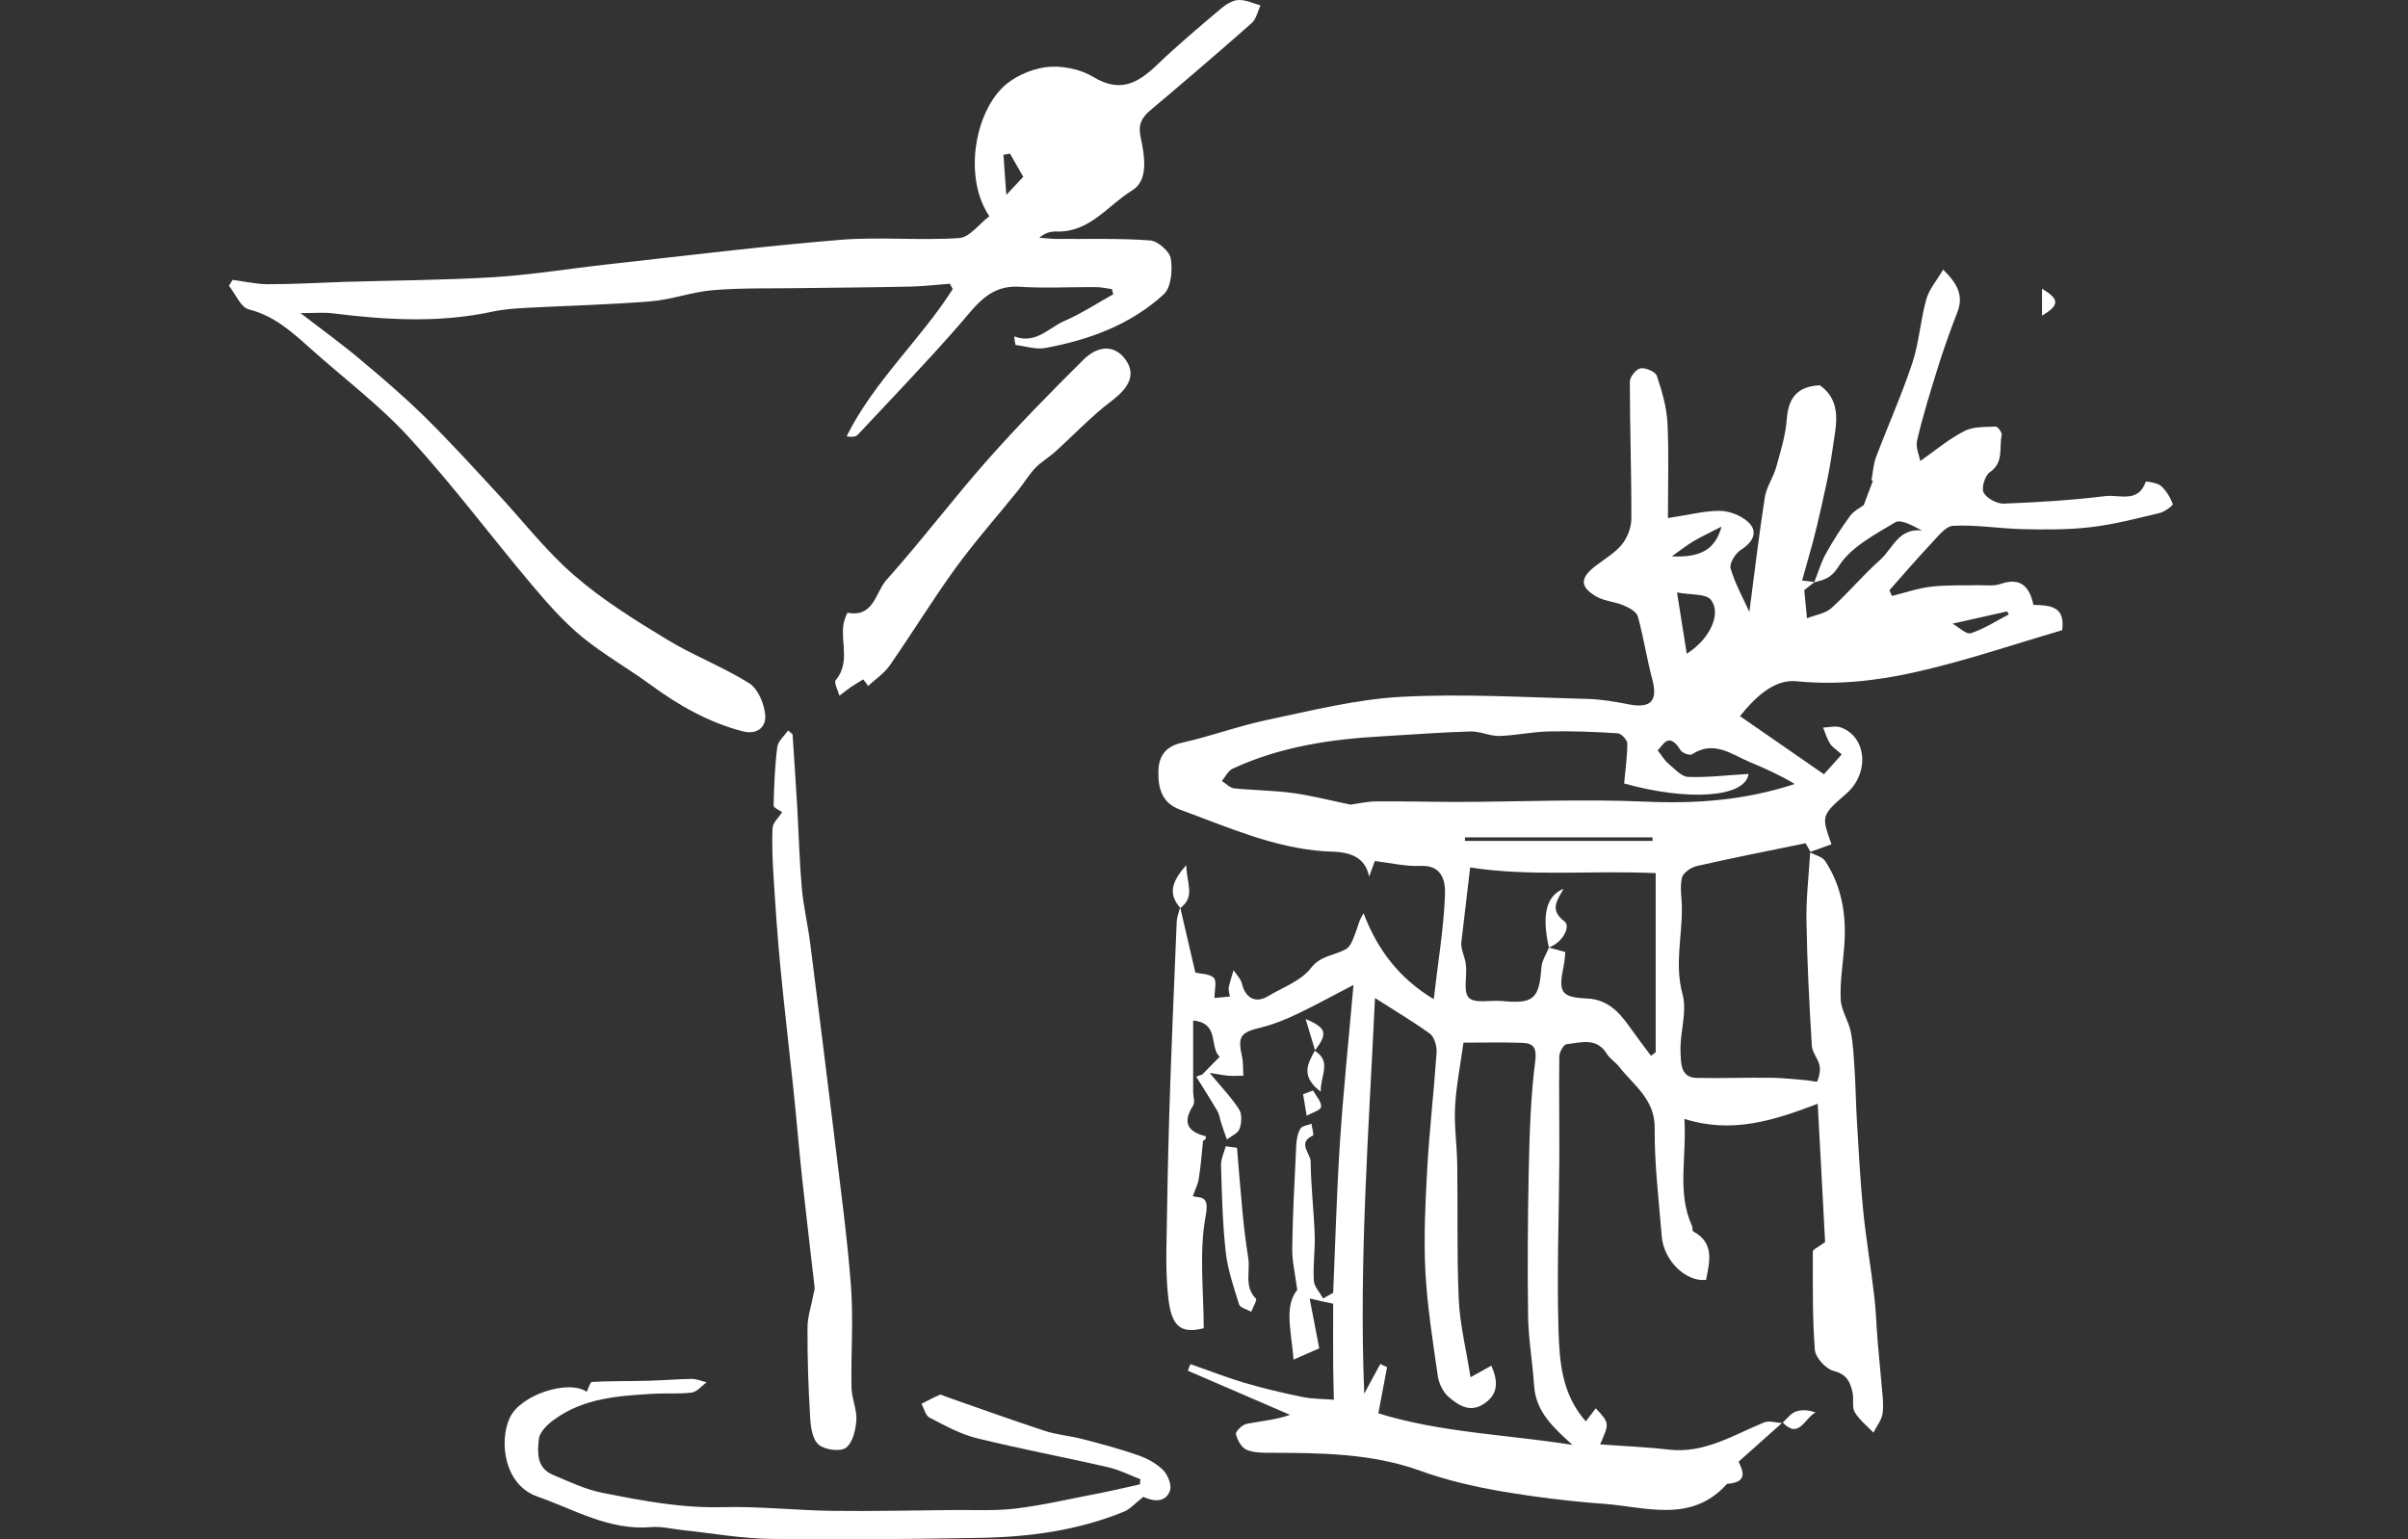
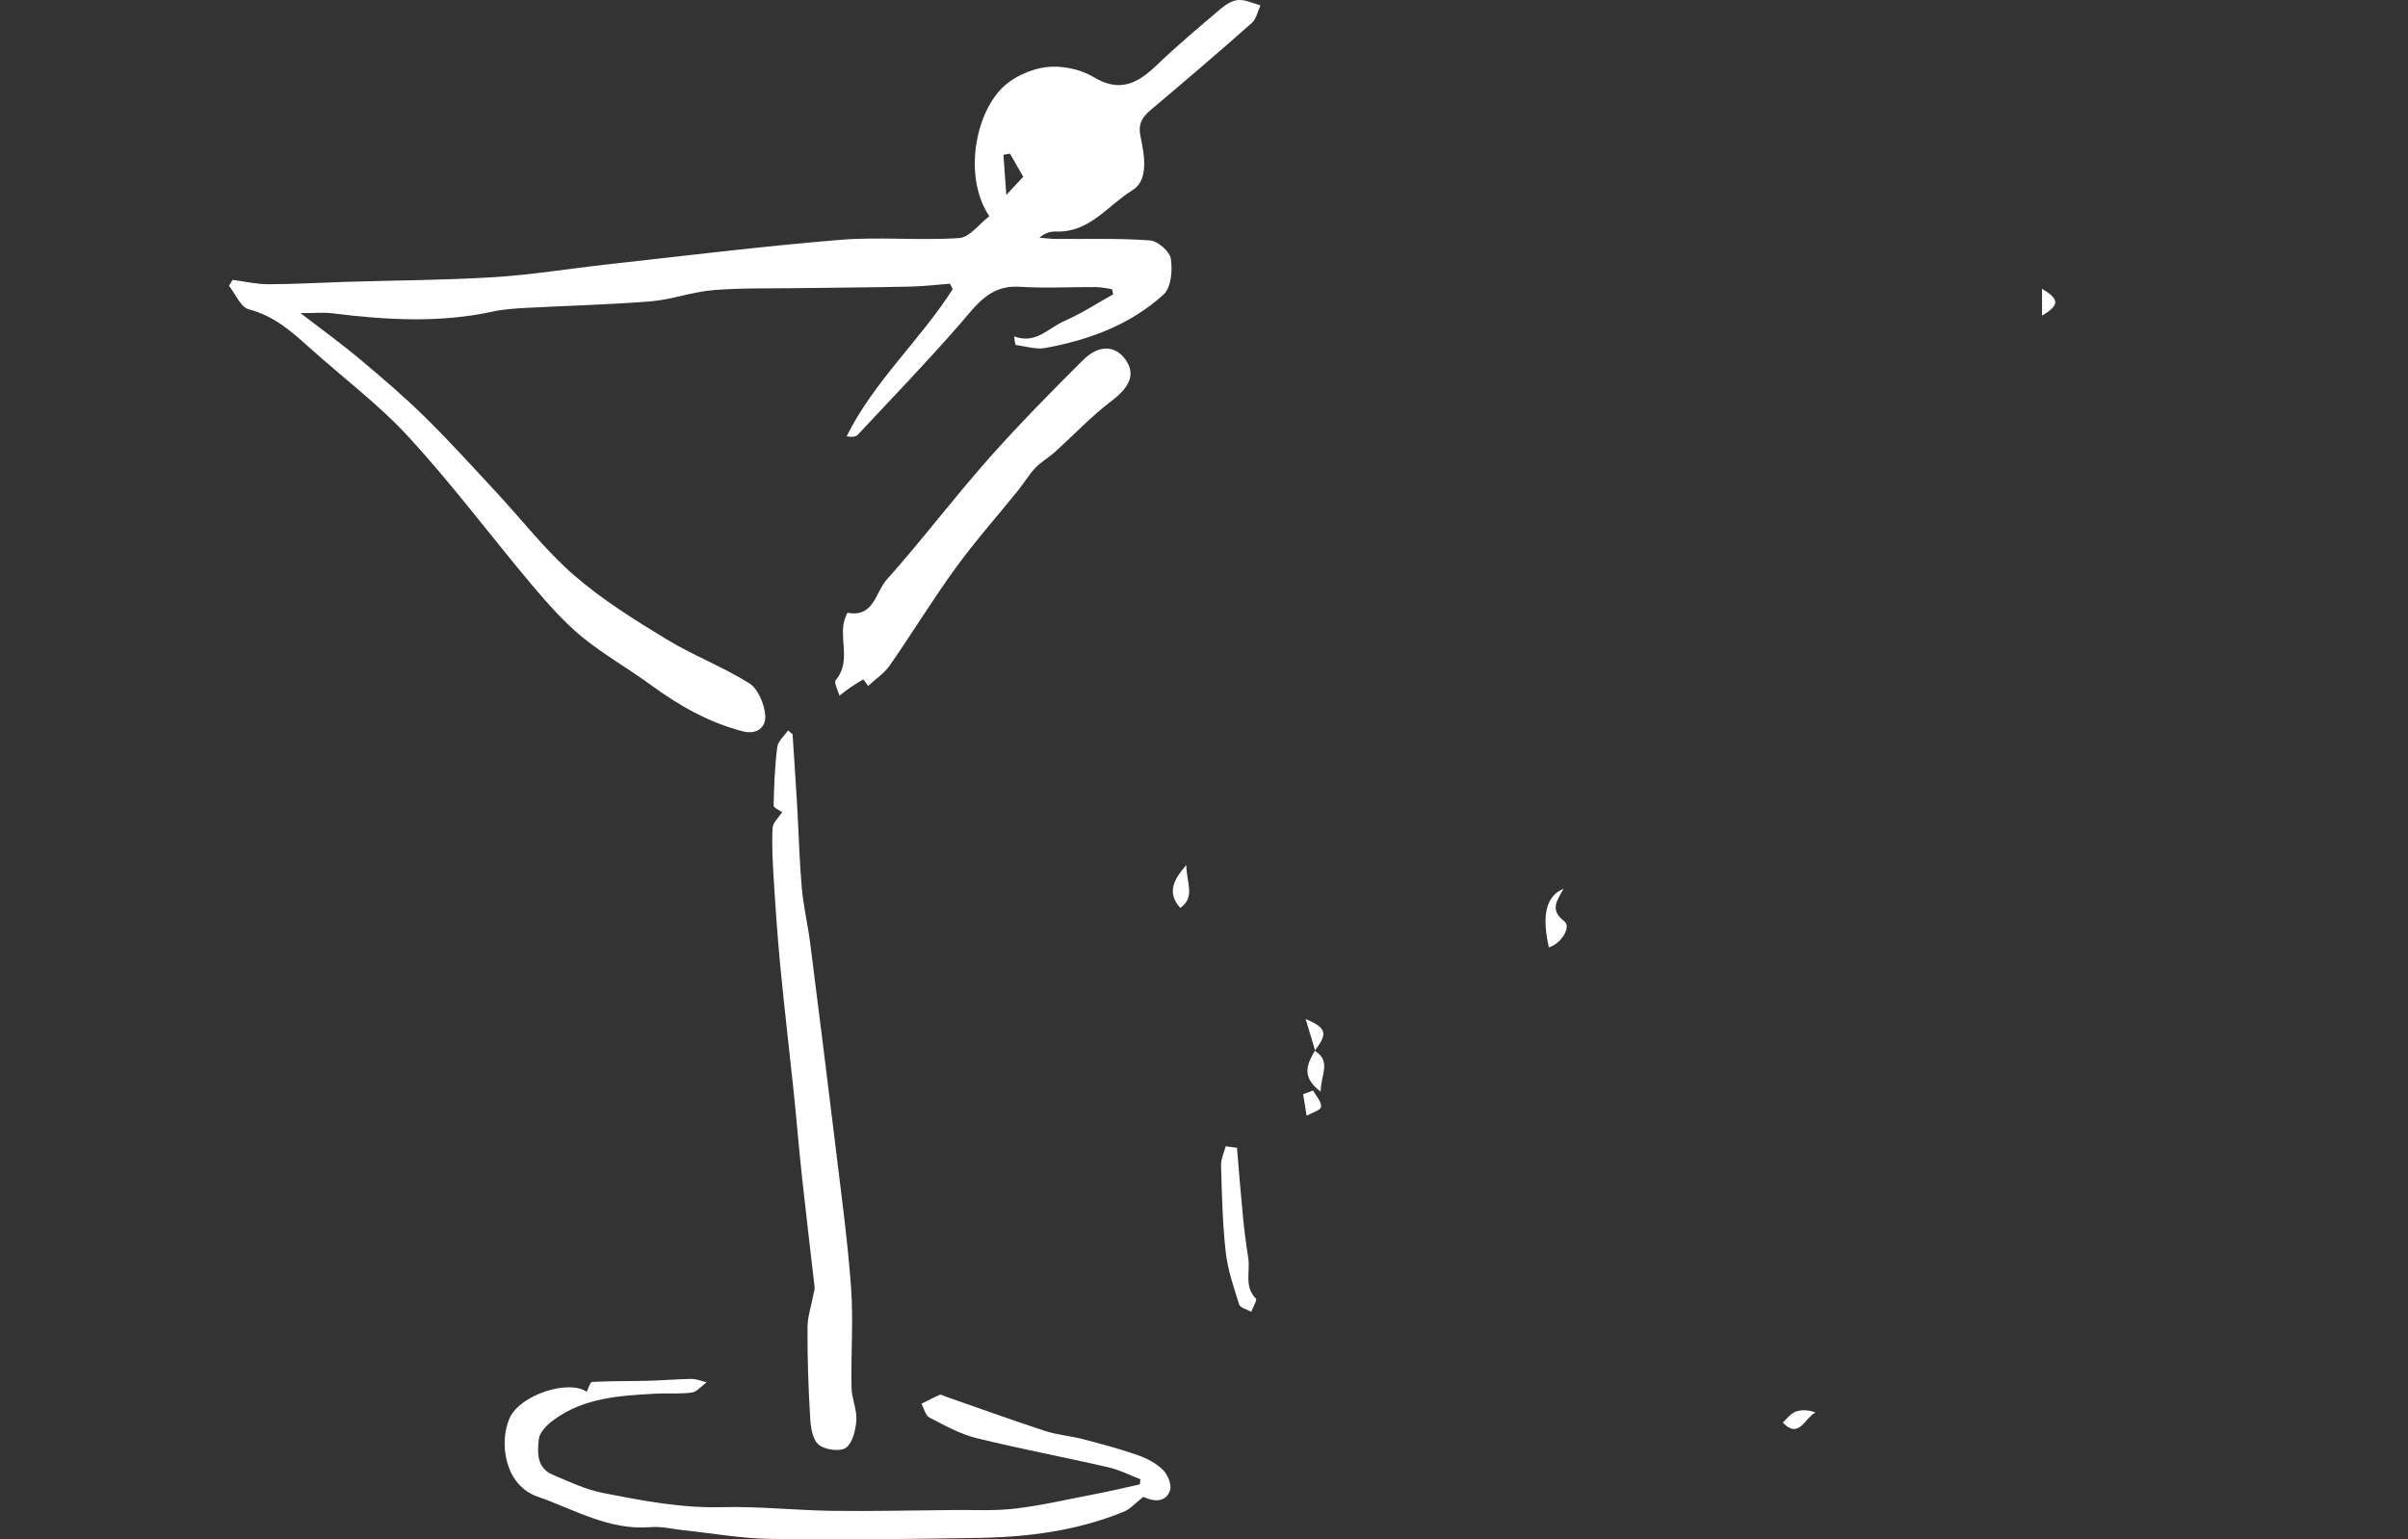
<svg xmlns="http://www.w3.org/2000/svg" width="305" height="195" viewBox="0 0 305 195" fill="none">
  <rect x="0" y="0" width="305" height="195" fill="#333333" stroke="none" />
  <g clip-path="url(#clip0_2066_8627)">
-     <path d="M229.276 107.989C229.914 108.329 230.786 108.52 231.148 109.031C233.338 112.327 233.891 116.027 233.593 119.897C233.423 122.13 233.04 124.384 233.147 126.617C233.211 127.999 234.146 129.318 234.423 130.721C234.742 132.338 234.805 134.017 234.912 135.676C235.039 137.59 235.061 139.525 235.167 141.439C235.401 145.352 235.592 149.265 235.975 153.178C236.337 156.878 236.975 160.535 237.4 164.236C237.634 166.192 237.676 168.191 237.846 170.169C237.974 171.806 238.165 173.422 238.293 175.06C238.399 176.378 238.612 177.718 238.463 178.994C238.357 179.866 237.698 180.652 237.293 181.482C236.485 180.631 235.528 179.887 234.933 178.909C234.55 178.271 234.827 177.271 234.657 176.463C234.38 175.145 233.976 174.103 232.275 173.677C231.275 173.422 229.957 171.997 229.872 170.998C229.553 166.851 229.617 162.683 229.617 158.536C229.617 158.281 230.276 158.005 231.169 157.346C230.893 152.199 230.595 146.351 230.233 139.823C224.662 141.949 219.367 143.651 213.349 141.737C213.646 146.734 212.392 151.072 214.306 155.283C214.412 155.495 214.327 155.921 214.454 155.985C217.198 157.452 216.538 159.834 216.092 162.13C213.561 162.428 210.733 159.706 210.478 156.623C210.116 152.051 209.542 147.5 209.585 142.928C209.627 139.227 206.927 137.505 205.076 135.123C204.63 134.549 203.928 134.145 203.545 133.528C202.248 131.359 200.228 132.082 198.42 132.274C198.059 132.316 197.527 133.252 197.506 133.784C197.442 138.143 197.527 142.502 197.506 146.883C197.463 154.071 197.187 161.258 197.4 168.425C197.527 172.423 197.782 176.591 200.866 180.057C201.312 179.462 201.717 178.951 202.121 178.398C203.864 180.27 203.864 180.27 202.673 182.97C205.48 183.183 208.436 183.289 211.35 183.63C215.901 184.161 219.537 181.779 223.45 180.185C224.088 179.929 224.96 180.227 225.725 180.27L225.746 180.227C224.003 181.779 222.259 183.353 220.217 185.161C220.536 185.99 221.727 187.776 218.75 187.968C214.242 193.008 208.5 190.902 203.141 190.498C198.739 190.179 194.316 189.626 189.957 188.882C186.576 188.287 183.173 187.5 179.941 186.33C173.774 184.097 167.415 184.055 161.036 184.034C159.973 184.034 158.824 184.055 157.889 183.651C157.251 183.374 156.719 182.417 156.549 181.673C156.464 181.354 157.336 180.482 157.867 180.376C159.675 180.014 161.504 179.887 163.396 179.228C159.079 177.356 154.763 175.506 150.446 173.635C150.552 173.358 150.658 173.082 150.786 172.806C153.061 173.592 155.315 174.485 157.612 175.166C160.058 175.889 162.524 176.463 165.012 176.974C166.288 177.229 167.628 177.207 168.947 177.314C168.925 175.846 168.862 174.358 168.862 172.891C168.84 170.403 168.862 167.893 168.862 165.15C168.032 164.98 167.203 164.788 165.884 164.491C166.288 166.617 166.629 168.319 167.096 170.807C166.565 171.04 165.374 171.572 163.843 172.231C163.545 168.531 162.631 165.469 164.311 163.406C164.034 161.301 163.651 159.727 163.673 158.154C163.737 153.794 163.97 149.456 164.183 145.097C164.226 144.374 164.353 143.587 164.715 142.97C164.927 142.609 165.629 142.545 166.118 142.354C166.182 142.864 166.437 143.778 166.31 143.842C164.268 144.778 165.991 146.096 166.012 147.138C166.033 150.243 166.416 153.348 166.522 156.452C166.586 158.366 166.288 160.323 166.416 162.237C166.459 163.002 167.182 163.725 167.586 164.491C168.011 164.257 168.436 164.023 168.862 163.768C169.138 157.346 169.308 150.902 169.733 144.48C170.159 138.122 170.818 131.785 171.435 124.767C168.606 126.234 166.501 127.404 164.353 128.425C162.886 129.126 161.334 129.764 159.76 130.147C157.123 130.785 156.74 131.253 157.314 133.847C157.485 134.549 157.421 135.293 157.485 136.272C156.719 136.272 156.166 136.314 155.613 136.272C155.082 136.229 154.55 136.123 153.21 135.91C154.784 137.803 156.017 139.079 156.953 140.546C157.336 141.163 157.272 142.268 156.995 143.013C156.783 143.587 155.953 143.906 155.401 144.352C155.145 143.651 154.911 142.949 154.677 142.247C154.507 141.758 154.465 141.226 154.231 140.801C153.359 139.313 152.423 137.845 151.509 136.378C151.764 136.293 152.019 136.208 152.275 136.123C153.019 135.378 153.763 134.613 154.486 133.869C153.125 132.614 154.529 129.616 151.126 129.275C151.126 132.316 151.126 135.336 151.126 138.334C151.126 138.909 151.381 139.632 151.126 140.036C149.829 142.077 150.297 143.31 152.615 143.906C152.785 143.948 152.87 144.31 152.381 144.501C152.211 146.096 152.104 147.67 151.849 149.243C151.743 149.988 151.381 150.69 151.084 151.54C152.147 151.774 153.189 151.434 152.721 153.964C151.849 158.622 152.466 163.555 152.466 168.255C149.467 169.02 148.34 167.957 147.958 164.214C147.724 162.088 147.702 159.94 147.745 157.813C147.83 152.178 147.936 146.564 148.107 140.929C148.362 132.89 148.702 124.852 149.042 116.814C149.063 116.197 149.319 115.58 149.467 114.942L149.489 114.964C150.148 117.749 150.786 120.556 151.403 123.193C152.126 123.385 153.231 123.342 153.742 123.874C154.146 124.32 153.827 125.426 153.827 126.426C154.295 126.383 154.975 126.319 155.783 126.234C155.698 125.703 155.571 125.362 155.634 125.065C155.783 124.342 156.038 123.619 156.251 122.896C156.613 123.47 157.166 124.001 157.314 124.639C157.761 126.468 159.079 127.149 160.653 126.171C162.503 125.065 164.779 124.257 166.012 122.662C167.309 120.982 169.053 121.067 170.499 120.216C171.094 119.876 171.392 118.94 171.669 118.217C171.966 117.494 172.073 116.686 172.711 115.687C174.476 120.344 177.261 123.959 181.599 126.575C182.131 121.917 182.854 117.686 183.024 113.411C183.088 111.838 182.812 109.562 179.941 109.69C178.027 109.775 176.092 109.307 174.135 109.073C173.88 109.796 173.646 110.413 173.412 111.051C172.753 107.648 169.351 107.946 167.734 107.84C161.206 107.372 155.422 104.735 149.467 102.566C147.15 101.715 146.682 99.823 146.724 97.76C146.746 95.846 147.575 94.549 149.723 94.081C153.359 93.273 156.889 91.955 160.525 91.189C166.118 90.019 171.732 88.595 177.389 88.276C185.215 87.85 193.104 88.339 200.972 88.531C202.737 88.573 204.502 88.871 206.225 89.211C209.074 89.785 210.01 88.807 209.287 86.085C208.585 83.448 208.181 80.748 207.458 78.111C207.288 77.494 206.352 76.984 205.651 76.686C204.545 76.218 203.205 76.154 202.184 75.559C200.1 74.347 200.122 73.241 202.014 71.752C203.163 70.859 204.502 70.094 205.417 68.988C206.118 68.137 206.629 66.819 206.629 65.713C206.65 59.929 206.437 54.123 206.437 48.339C206.437 47.744 207.246 46.744 207.798 46.659C208.458 46.553 209.67 47.085 209.861 47.616C210.499 49.53 211.095 51.55 211.201 53.549C211.392 57.483 211.265 61.417 211.265 65.628C213.965 65.224 215.922 64.692 217.857 64.714C219.069 64.735 220.494 65.288 221.387 66.096C222.727 67.266 222.11 68.648 220.515 69.647C219.813 70.073 219.027 71.37 219.197 71.986C219.75 73.921 220.77 75.729 221.578 77.515C222.195 72.858 222.769 67.903 223.535 62.991C223.747 61.673 224.619 60.461 224.981 59.163C225.534 57.164 226.172 55.123 226.321 53.081C226.512 50.359 227.703 48.935 230.51 48.807C233.444 50.912 232.509 54.017 232.126 56.824C231.679 60.099 230.893 63.331 230.148 66.564C229.617 68.86 228.915 71.115 228.256 73.539C228.851 73.603 229.34 73.666 229.829 73.73C229.404 74.049 229 74.389 228.532 74.751C228.617 75.665 228.724 76.75 228.872 78.323C229.999 77.877 231.233 77.707 231.977 77.026C234.125 75.091 235.996 72.816 238.165 70.902C239.718 69.52 240.462 66.861 243.439 67.202C242.27 66.606 240.781 65.734 240.058 66.16C237.442 67.733 234.423 69.307 232.892 71.731C231.913 73.305 231.041 73.432 229.787 73.773C230.276 72.561 230.637 71.285 231.254 70.157C232.169 68.499 233.211 66.883 234.338 65.352C234.827 64.692 235.677 64.288 236.06 63.991C236.507 62.821 236.868 61.843 237.23 60.886C237.166 60.886 237.102 60.865 237.038 60.865C237.23 59.886 237.272 58.844 237.612 57.93C239.122 53.932 240.887 49.998 242.227 45.958C243.078 43.363 243.248 40.556 243.992 37.898C244.354 36.622 245.311 35.538 246.119 34.155C247.926 35.92 248.734 37.43 247.926 39.535C247.054 41.789 246.225 44.086 245.502 46.404C244.524 49.509 243.567 52.635 242.822 55.782C242.61 56.697 243.12 57.781 243.227 58.398C245.055 57.122 246.799 55.633 248.798 54.613C249.925 54.017 251.435 54.102 252.775 54.038C253.03 54.017 253.604 54.804 253.54 55.102C253.179 56.697 253.859 58.568 252.03 59.823C251.414 60.248 250.946 61.8 251.244 62.396C251.626 63.119 252.924 63.821 253.774 63.799C258.091 63.629 262.408 63.374 266.682 62.842C268.405 62.63 270.85 63.778 271.786 61.013C271.807 60.971 273.232 61.141 273.7 61.545C274.38 62.141 274.891 63.012 275.21 63.842C275.273 64.012 274.189 64.841 273.53 64.99C270.659 65.671 267.767 66.436 264.853 66.776C262.004 67.117 259.09 67.095 256.22 67.031C253.285 66.968 250.329 66.457 247.395 66.606C246.416 66.649 245.417 68.01 244.566 68.903C242.759 70.817 241.057 72.816 239.314 74.772C239.42 75.006 239.526 75.261 239.633 75.495C241.27 75.091 242.886 74.517 244.545 74.326C246.48 74.092 248.458 74.177 250.414 74.134C251.392 74.113 252.456 74.283 253.349 73.985C255.901 73.092 257.049 74.262 257.559 76.622C259.601 76.686 261.621 76.75 261.196 79.833C254.986 81.641 248.756 83.789 242.376 85.192C237.57 86.255 232.658 86.808 227.554 86.298C224.598 86 222.153 88.531 220.388 90.721C223.854 93.124 227.192 95.421 231.02 98.079C231.552 97.505 232.339 96.612 233.274 95.57C232.573 94.932 232.062 94.634 231.786 94.187C231.403 93.571 231.19 92.848 230.914 92.167C231.658 92.146 232.488 91.912 233.147 92.146C236.443 93.316 236.826 97.93 233.891 100.503C230.68 103.31 230.68 103.31 231.977 106.947C231.041 107.287 230.191 107.606 229.319 107.904C229 107.351 228.681 106.798 228.702 106.819C223.896 107.797 219.388 108.69 214.901 109.711C214.178 109.881 213.157 110.583 213.03 111.2C212.753 112.433 213.03 113.794 213.03 115.091C213.051 118.706 212.094 122.236 213.115 125.958C213.731 128.233 212.732 130.891 212.86 133.358C212.923 134.528 212.796 136.506 214.88 136.548C218.048 136.612 221.238 136.484 224.407 136.527C225.81 136.548 227.235 136.718 228.638 136.824C229.17 136.867 230.127 137.101 230.191 136.973C230.425 136.357 230.595 135.612 230.467 134.974C230.276 134.103 229.532 133.316 229.489 132.465C229.17 127.213 228.894 121.96 228.809 116.707C228.745 113.879 229.106 110.945 229.276 107.989ZM196.188 120.046L196.166 120.025C196.847 120.216 197.527 120.408 198.272 120.599C198.208 121.194 198.165 121.79 198.059 122.343C197.336 125.745 197.74 126.341 201.079 126.49C203.503 126.617 204.991 128.084 206.289 129.913C207.203 131.21 208.16 132.465 209.117 133.741C209.308 133.592 209.521 133.443 209.712 133.294C209.712 125.83 209.712 118.345 209.712 110.604C201.568 110.243 193.742 111.072 186.214 109.881C185.789 113.475 185.448 116.452 185.087 119.408C185.023 120.259 185.534 121.152 185.661 122.13C185.874 123.576 185.278 125.596 186.044 126.383C186.809 127.17 188.83 126.66 190.276 126.809C194.231 127.191 194.954 126.532 195.231 122.598C195.273 121.726 195.847 120.897 196.188 120.046ZM174.157 126.426C173.37 143.247 172.115 159.77 172.796 176.548C173.582 175.081 174.199 173.933 174.837 172.784C175.114 172.912 175.39 173.061 175.688 173.188C175.347 175.017 174.986 176.867 174.582 179.036C182.578 181.503 190.85 181.716 199.165 183.034C196.74 180.823 194.55 178.866 194.316 175.57C194.125 172.614 193.593 169.68 193.551 166.724C193.466 160.514 193.508 154.305 193.636 148.095C193.742 143.566 193.87 138.994 194.444 134.507C194.678 132.699 194.252 132.146 192.743 132.104C190.276 132.019 187.809 132.082 185.363 132.082C184.981 134.889 184.449 137.526 184.3 140.163C184.173 142.587 184.534 145.033 184.577 147.478C184.662 153.199 184.513 158.919 184.768 164.618C184.917 167.829 185.725 171.019 186.257 174.464C187.533 173.762 188.192 173.401 188.893 172.997C189.829 175.102 189.723 176.676 187.937 177.845C186.15 179.015 184.683 177.994 183.428 176.91C182.748 176.293 182.237 175.208 182.11 174.273C181.472 169.85 180.77 165.426 180.536 160.982C180.324 156.708 180.536 152.412 180.77 148.138C181.047 143.204 181.621 138.271 181.961 133.316C182.004 132.529 181.685 131.381 181.132 130.955C179.111 129.488 176.921 128.191 174.157 126.426ZM221.472 98.037C221.068 101.056 213.774 101.503 205.714 99.249C205.863 97.547 206.118 95.867 206.118 94.187C206.118 93.741 205.353 92.912 204.885 92.89C201.993 92.699 199.08 92.593 196.188 92.656C194.082 92.699 191.998 93.167 189.893 93.231C188.702 93.252 187.49 92.635 186.299 92.656C182.556 92.763 178.814 93.06 175.071 93.273C168.543 93.635 162.12 94.591 156.124 97.377C155.549 97.654 155.209 98.398 154.763 98.93C155.273 99.249 155.762 99.802 156.315 99.865C158.803 100.12 161.312 100.12 163.779 100.461C166.246 100.801 168.649 101.439 171.073 101.928C172.03 101.8 173.157 101.524 174.305 101.524C177.75 101.481 181.195 101.588 184.64 101.588C192.53 101.567 200.441 101.205 208.33 101.545C214.816 101.843 221.089 101.375 227.32 99.312C225.491 98.207 223.599 97.356 221.706 96.569C219.346 95.591 217.113 93.72 214.327 95.548C214.05 95.74 213.072 95.4 212.86 95.038C211.371 92.614 210.648 94.379 209.967 95.059C210.52 95.761 210.839 96.335 211.328 96.739C212.115 97.398 212.987 98.398 213.838 98.419C216.347 98.504 218.899 98.185 221.472 98.037ZM212.413 75.049C212.923 78.26 213.264 80.407 213.646 82.81C216.645 80.918 218.07 77.664 216.687 75.963C216.028 75.176 214.157 75.389 212.413 75.049ZM185.555 106.075C185.555 106.224 185.555 106.372 185.555 106.521C193.466 106.521 201.398 106.521 209.308 106.521C209.308 106.372 209.308 106.224 209.308 106.075C201.398 106.075 193.466 106.075 185.555 106.075ZM218.048 66.713C216.666 67.436 215.539 67.946 214.497 68.563C213.54 69.137 212.668 69.839 211.754 70.477C215.539 70.668 217.283 69.498 218.048 66.713ZM247.309 79.004C248.118 79.451 249.053 80.407 249.627 80.216C251.307 79.663 252.838 78.664 254.433 77.834C254.37 77.707 254.285 77.579 254.221 77.452C252.158 77.919 250.074 78.387 247.309 79.004Z" fill="white" />
    <path d="M128.458 42.618C131.223 43.639 132.796 41.534 134.816 40.662C136.964 39.726 138.942 38.429 141.005 37.281C140.941 37.068 140.898 36.834 140.835 36.622C140.154 36.537 139.495 36.367 138.814 36.367C135.582 36.345 132.35 36.537 129.117 36.324C125.375 36.09 123.695 38.621 121.611 41.024C117.421 45.83 112.998 50.423 108.639 55.08C108.384 55.335 107.916 55.399 107.235 55.271C110.68 48.318 116.571 43.065 120.675 36.622C120.547 36.388 120.441 36.154 120.313 35.941C118.676 36.069 117.039 36.26 115.401 36.303C110.787 36.409 106.172 36.43 101.557 36.494C97.836 36.558 94.093 36.452 90.372 36.749C87.692 36.962 85.077 37.961 82.397 38.174C77.124 38.599 71.829 38.727 66.555 39.003C65.172 39.089 63.769 39.173 62.408 39.471C55.645 40.939 48.862 40.535 42.078 39.684C40.972 39.556 39.845 39.663 38.059 39.663C40.909 41.853 43.354 43.618 45.672 45.574C48.437 47.892 51.201 50.253 53.774 52.783C56.921 55.867 59.877 59.142 62.876 62.374C66.151 65.883 69.106 69.753 72.722 72.879C76.294 75.984 80.398 78.536 84.46 81.002C87.82 83.044 91.563 84.469 94.901 86.553C96.007 87.254 96.794 89.147 96.922 90.551C97.07 92.103 95.901 93.124 94.051 92.635C89.734 91.508 85.97 89.36 82.397 86.744C79.548 84.66 76.422 82.895 73.7 80.662C71.382 78.748 69.34 76.43 67.384 74.112C62.174 67.924 57.325 61.417 51.86 55.463C48.054 51.295 43.439 47.85 39.229 44.065C36.932 42.002 34.699 40.003 31.531 39.195C30.489 38.94 29.829 37.238 29 36.196C29.149 35.941 29.298 35.707 29.468 35.452C30.956 35.644 32.445 36.005 33.934 36.005C37.166 36.005 40.419 35.814 43.652 35.707C49.946 35.516 56.262 35.495 62.557 35.112C67.341 34.814 72.105 34.027 76.89 33.496C86.693 32.411 96.496 31.199 106.321 30.391C111.34 29.966 116.443 30.497 121.483 30.157C122.823 30.072 124.056 28.328 125.311 27.392C122.142 22.714 123.333 14.889 126.821 11.252C128.203 9.806 130.478 8.764 132.477 8.509C134.412 8.254 136.815 8.743 138.474 9.742C141.834 11.784 144.088 10.572 146.512 8.254C149.128 5.744 151.914 3.405 154.7 1.045C155.316 0.534 156.146 0.024 156.89 0.003C157.804 -0.04 158.719 0.428 159.654 0.683C159.293 1.449 159.123 2.406 158.549 2.916C154.317 6.659 150.042 10.316 145.726 13.953C144.599 14.91 144.131 15.76 144.471 17.355C144.96 19.694 145.534 22.82 143.408 24.118C140.345 25.989 138.028 29.455 133.838 29.328C133.115 29.306 132.413 29.455 131.648 30.114C132.265 30.157 132.903 30.242 133.519 30.263C137.581 30.306 141.643 30.157 145.662 30.455C146.64 30.518 148.171 31.858 148.299 32.773C148.533 34.24 148.341 36.43 147.384 37.302C143.174 41.151 137.921 43.065 132.392 44.086C131.201 44.298 129.883 43.852 128.628 43.703C128.543 43.384 128.501 43.001 128.458 42.618ZM127.927 19.46C127.65 19.503 127.374 19.567 127.097 19.609C127.203 21.162 127.31 22.714 127.459 24.692C128.373 23.714 128.969 23.076 129.606 22.395C129.011 21.374 128.479 20.418 127.927 19.46Z" fill="white" />
    <path d="M144.449 187.394C143.088 186.862 141.769 186.182 140.344 185.863C134.815 184.587 129.223 183.545 123.715 182.184C121.631 181.674 119.653 180.568 117.718 179.568C117.229 179.313 117.037 178.42 116.718 177.825C117.484 177.442 118.228 177.038 119.015 176.697C119.185 176.612 119.483 176.804 119.717 176.889C123.906 178.356 128.095 179.866 132.306 181.248C133.858 181.759 135.517 181.886 137.091 182.29C139.451 182.907 141.812 183.524 144.108 184.332C145.278 184.736 146.469 185.374 147.319 186.224C147.915 186.82 148.446 188.117 148.191 188.819C147.702 190.222 146.362 190.286 145.044 189.712C144.831 189.606 144.576 189.542 144.81 189.627C143.811 190.392 143.173 191.158 142.343 191.498C136.474 193.901 130.286 194.709 124.013 194.816C115.209 194.964 106.405 195.071 97.622 194.943C93.901 194.901 90.201 194.22 86.5 193.837C85.118 193.688 83.736 193.327 82.375 193.455C77.122 193.88 72.763 191.222 68.085 189.584C63.853 188.117 63.194 182.63 64.555 179.632C65.915 176.634 72.082 174.72 74.315 176.315C74.528 175.889 74.741 175.081 74.975 175.06C77.335 174.932 79.695 174.975 82.056 174.911C83.906 174.869 85.756 174.699 87.606 174.677C88.244 174.677 88.861 174.954 89.499 175.103C88.882 175.549 88.308 176.293 87.649 176.4C86.118 176.612 84.523 176.464 82.949 176.549C78.483 176.804 73.975 177.059 70.169 179.845C69.339 180.44 68.361 181.397 68.255 182.269C68.063 183.949 67.936 185.948 70.02 186.82C72.082 187.692 74.166 188.691 76.357 189.116C81.312 190.095 86.266 191.052 91.413 190.924C96.091 190.796 100.769 191.328 105.469 191.392C110.573 191.456 115.698 191.328 120.823 191.285C123.438 191.264 126.075 191.413 128.67 191.094C132.03 190.69 135.368 189.903 138.707 189.265C140.6 188.904 142.492 188.457 144.385 188.032C144.385 187.798 144.427 187.585 144.449 187.394Z" fill="white" />
    <path d="M100.388 93.017C100.579 96.122 100.813 99.227 100.983 102.332C101.174 105.713 101.259 109.115 101.557 112.497C101.77 114.836 102.323 117.154 102.62 119.493C103.662 127.723 104.704 135.952 105.704 144.203C106.448 150.455 107.32 156.686 107.788 162.959C108.107 167.212 107.767 171.487 107.852 175.761C107.873 177.143 108.553 178.547 108.468 179.908C108.383 181.141 108.001 182.779 107.15 183.395C106.427 183.927 104.492 183.672 103.705 183.012C102.918 182.375 102.684 180.801 102.62 179.631C102.387 175.825 102.259 171.997 102.28 168.191C102.28 166.766 102.791 165.341 103.046 163.895C103.11 163.597 103.216 163.299 103.173 163.023C102.663 158.493 102.11 153.985 101.621 149.456C101.217 145.777 100.919 142.077 100.536 138.376C99.984 133.06 99.346 127.723 98.835 122.406C98.474 118.642 98.219 114.878 97.985 111.093C97.857 109.03 97.751 106.946 97.857 104.884C97.9 104.203 98.644 103.544 99.069 102.885C98.75 102.651 97.985 102.332 97.985 102.034C98.048 99.567 98.133 97.079 98.452 94.634C98.537 93.889 99.346 93.23 99.813 92.528C100.005 92.677 100.196 92.847 100.388 93.017Z" fill="white" />
    <path d="M109.34 86.064C108.787 86.404 108.234 86.723 107.702 87.085C107.235 87.403 106.788 87.786 106.32 88.126C106.15 87.467 105.597 86.468 105.852 86.17C107.681 83.98 106.49 81.449 106.831 79.11C106.916 78.578 107.277 77.621 107.362 77.621C110.68 78.259 110.892 75.027 112.253 73.496C116.719 68.499 120.759 63.14 125.204 58.121C129.032 53.804 133.093 49.679 137.176 45.617C139.154 43.639 141.217 43.746 142.514 45.489C143.896 47.361 143.109 49.041 140.77 50.806C138.218 52.741 136.007 55.101 133.604 57.27C132.817 57.972 131.881 58.504 131.158 59.248C130.35 60.099 129.733 61.141 128.989 62.077C126.331 65.373 123.503 68.562 121.015 71.986C118.101 76.005 115.507 80.258 112.679 84.32C111.977 85.32 110.871 86.043 109.957 86.893C109.786 86.617 109.553 86.34 109.34 86.064Z" fill="white" />
    <path d="M156.678 145.394C156.912 148.265 157.146 151.136 157.423 154.007C157.593 155.793 157.827 157.579 158.103 159.344C158.379 161.067 157.55 162.98 159.081 164.512C159.251 164.682 158.698 165.596 158.486 166.17C157.954 165.873 157.104 165.681 156.955 165.256C156.274 163.087 155.509 160.875 155.253 158.621C154.849 154.963 154.764 151.285 154.658 147.606C154.637 146.819 155.041 146.011 155.253 145.203C155.721 145.288 156.21 145.33 156.678 145.394Z" fill="white" />
    <path d="M149.49 115.006C147.895 113.198 148.448 111.646 150.256 109.583C150.277 111.837 151.446 113.602 149.511 115.006C149.511 115.027 149.49 115.006 149.49 115.006Z" fill="white" />
    <path d="M166.522 133.103C168.713 134.485 167.245 136.165 167.288 138.291C164.694 136.356 165.629 134.719 166.565 133.06L166.522 133.103Z" fill="white" />
    <path d="M166.309 138.143C166.692 138.823 167.394 139.567 167.33 140.205C167.288 140.652 166.139 140.971 165.501 141.332C165.352 140.418 165.204 139.525 165.055 138.61C165.459 138.462 165.884 138.313 166.309 138.143Z" fill="white" />
    <path d="M225.768 180.248C226.299 179.759 226.767 179.1 227.384 178.845C228.149 178.547 229.042 178.589 229.957 178.93C228.596 179.61 227.852 182.375 225.81 180.206C225.789 180.227 225.768 180.248 225.768 180.248Z" fill="white" />
    <path d="M258.646 39.983C258.646 38.685 258.646 37.707 258.646 36.58C260.857 37.898 260.9 38.643 258.646 39.983Z" fill="white" />
    <path d="M166.566 133.061C166.204 131.849 165.843 130.637 165.375 129.084C168.076 130.233 168.182 130.935 166.523 133.104L166.566 133.061Z" fill="white" />
    <path d="M196.189 120.046C195.275 116.006 195.785 113.518 198.039 112.582C197.21 114.113 196.231 115.261 198.167 116.729C198.996 117.367 197.869 119.493 196.146 120.025L196.189 120.046Z" fill="white" />
  </g>
  <defs>
    <clipPath id="clip0_2066_8627">
      <rect width="305" height="195" fill="white" />
    </clipPath>
  </defs>
</svg>